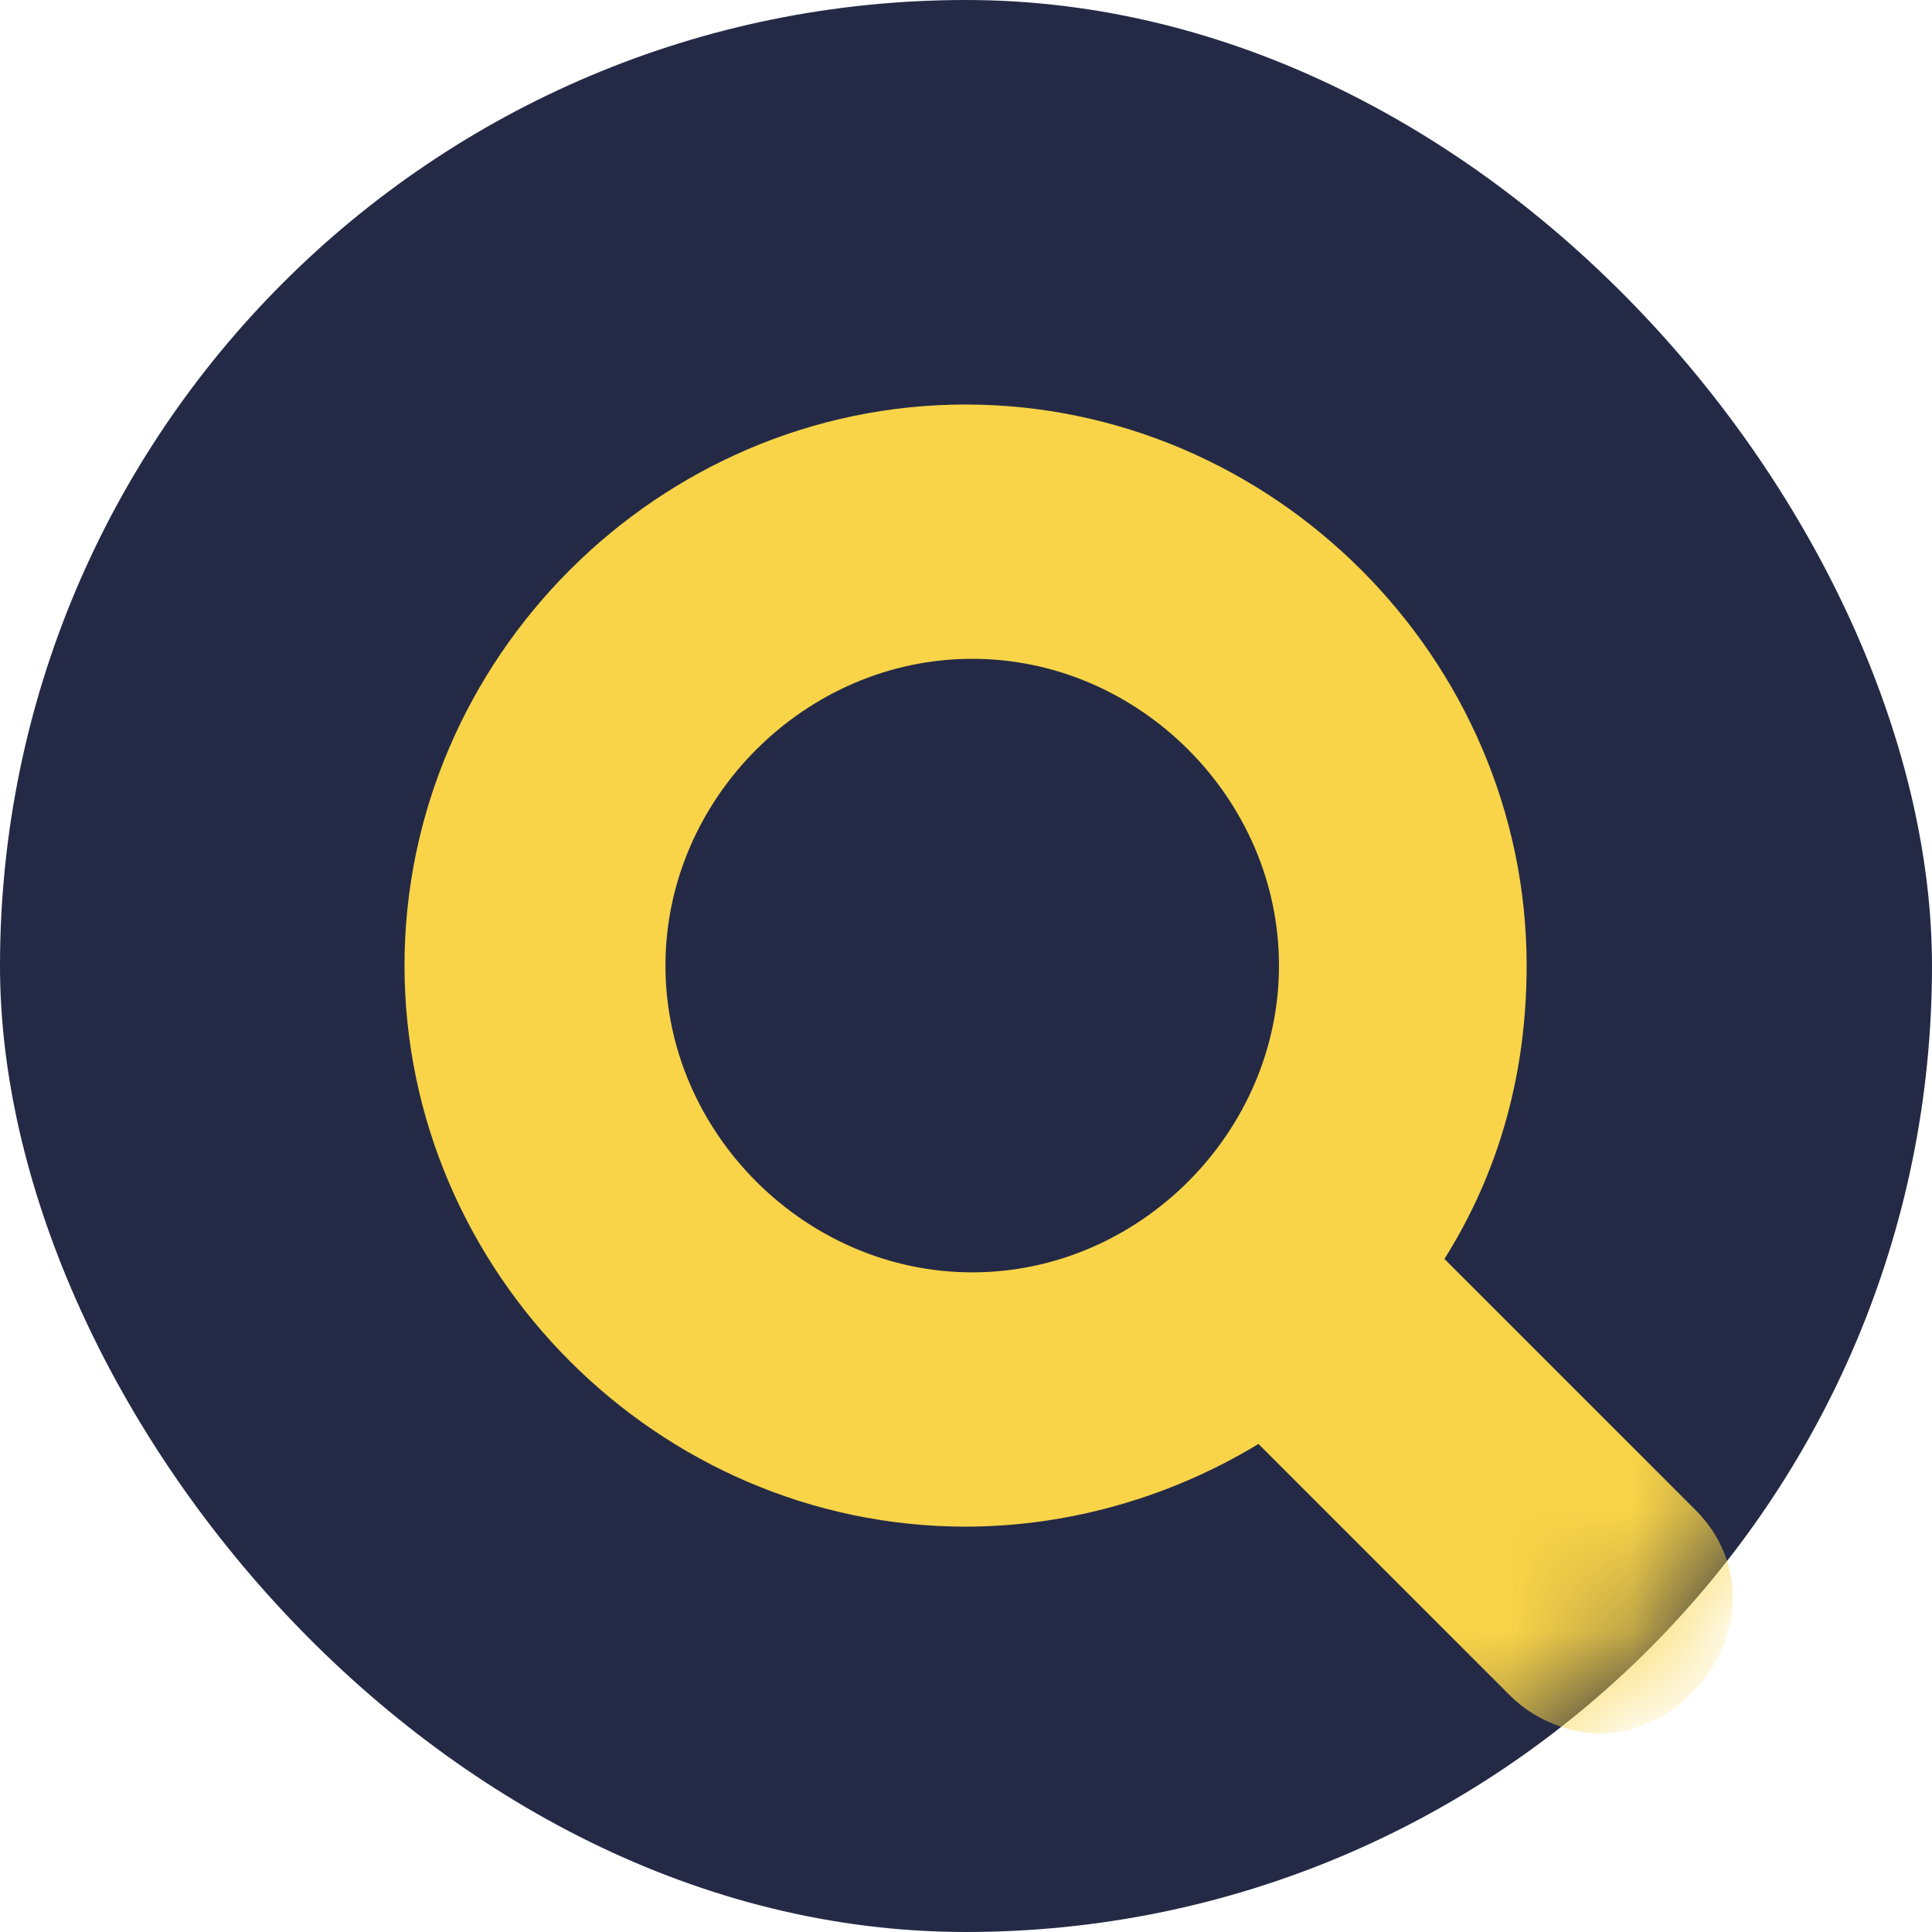
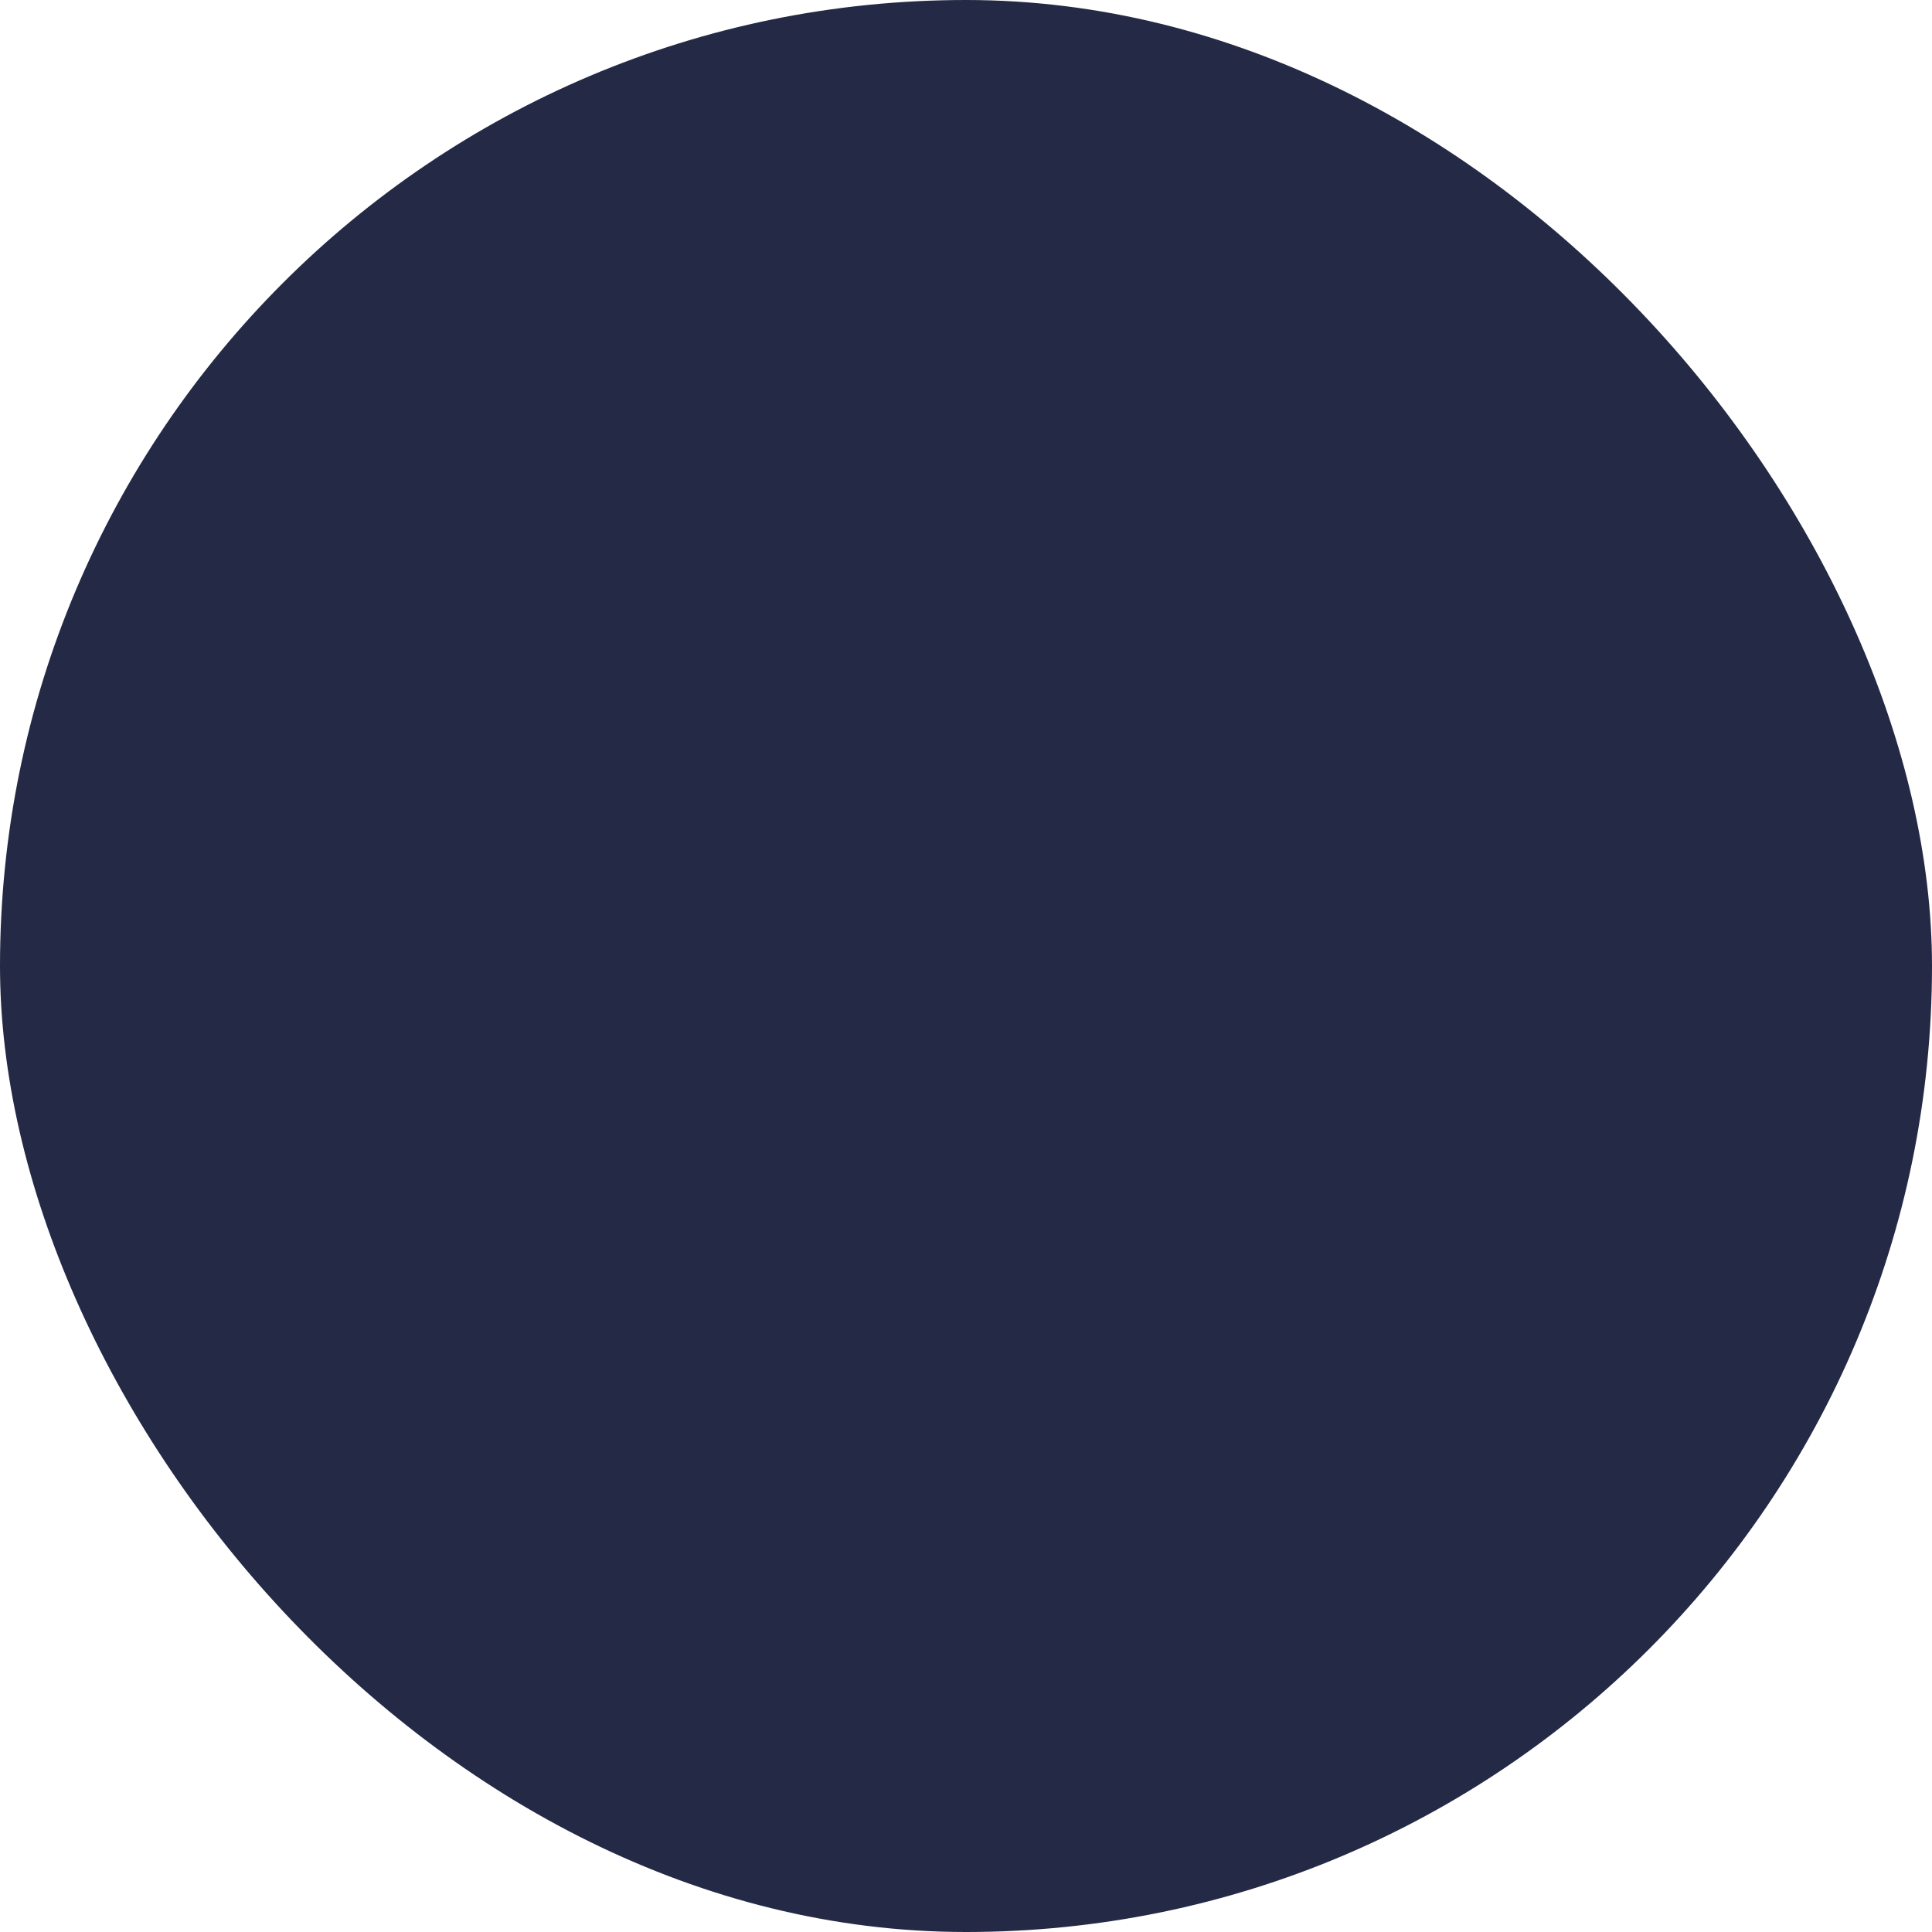
<svg xmlns="http://www.w3.org/2000/svg" xmlns:xlink="http://www.w3.org/1999/xlink" width="16px" height="16px" viewBox="0 0 16 16" version="1.1">
  <title>favicon</title>
  <desc>Created with Sketch.</desc>
  <defs>
    <rect id="path-1" x="0" y="0" width="16" height="16" rx="8" />
  </defs>
  <g id="favicon" stroke="none" stroke-width="1" fill="none" fill-rule="evenodd">
    <mask id="mask-2" fill="white">
      <use xlink:href="#path-1" />
    </mask>
    <use id="Rectangle" fill="#242A46" xlink:href="#path-1" />
-     <path d="M13.69,12.861 L11.313,10.484 C11.866,9.765 12.143,8.936 12.143,7.996 C12.143,5.73 10.263,3.85 7.996,3.85 C5.73,3.85 3.85,5.73 3.85,7.996 C3.85,10.263 5.73,12.143 7.996,12.143 C8.936,12.143 9.821,11.811 10.484,11.313 L12.861,13.69 C12.972,13.801 13.138,13.856 13.248,13.856 C13.359,13.856 13.525,13.801 13.635,13.69 C13.912,13.414 13.912,13.082 13.69,12.861 Z M8.052,11.037 C6.393,11.037 5.011,9.655 5.011,7.996 C5.011,6.338 6.393,4.956 8.052,4.956 C9.71,4.956 11.092,6.338 11.092,7.996 C11.092,9.655 9.71,11.037 8.052,11.037 Z" id="Shape" stroke="#F9D448" fill="#F9D448" fill-rule="nonzero" mask="url(#mask-2)" />
  </g>
</svg>